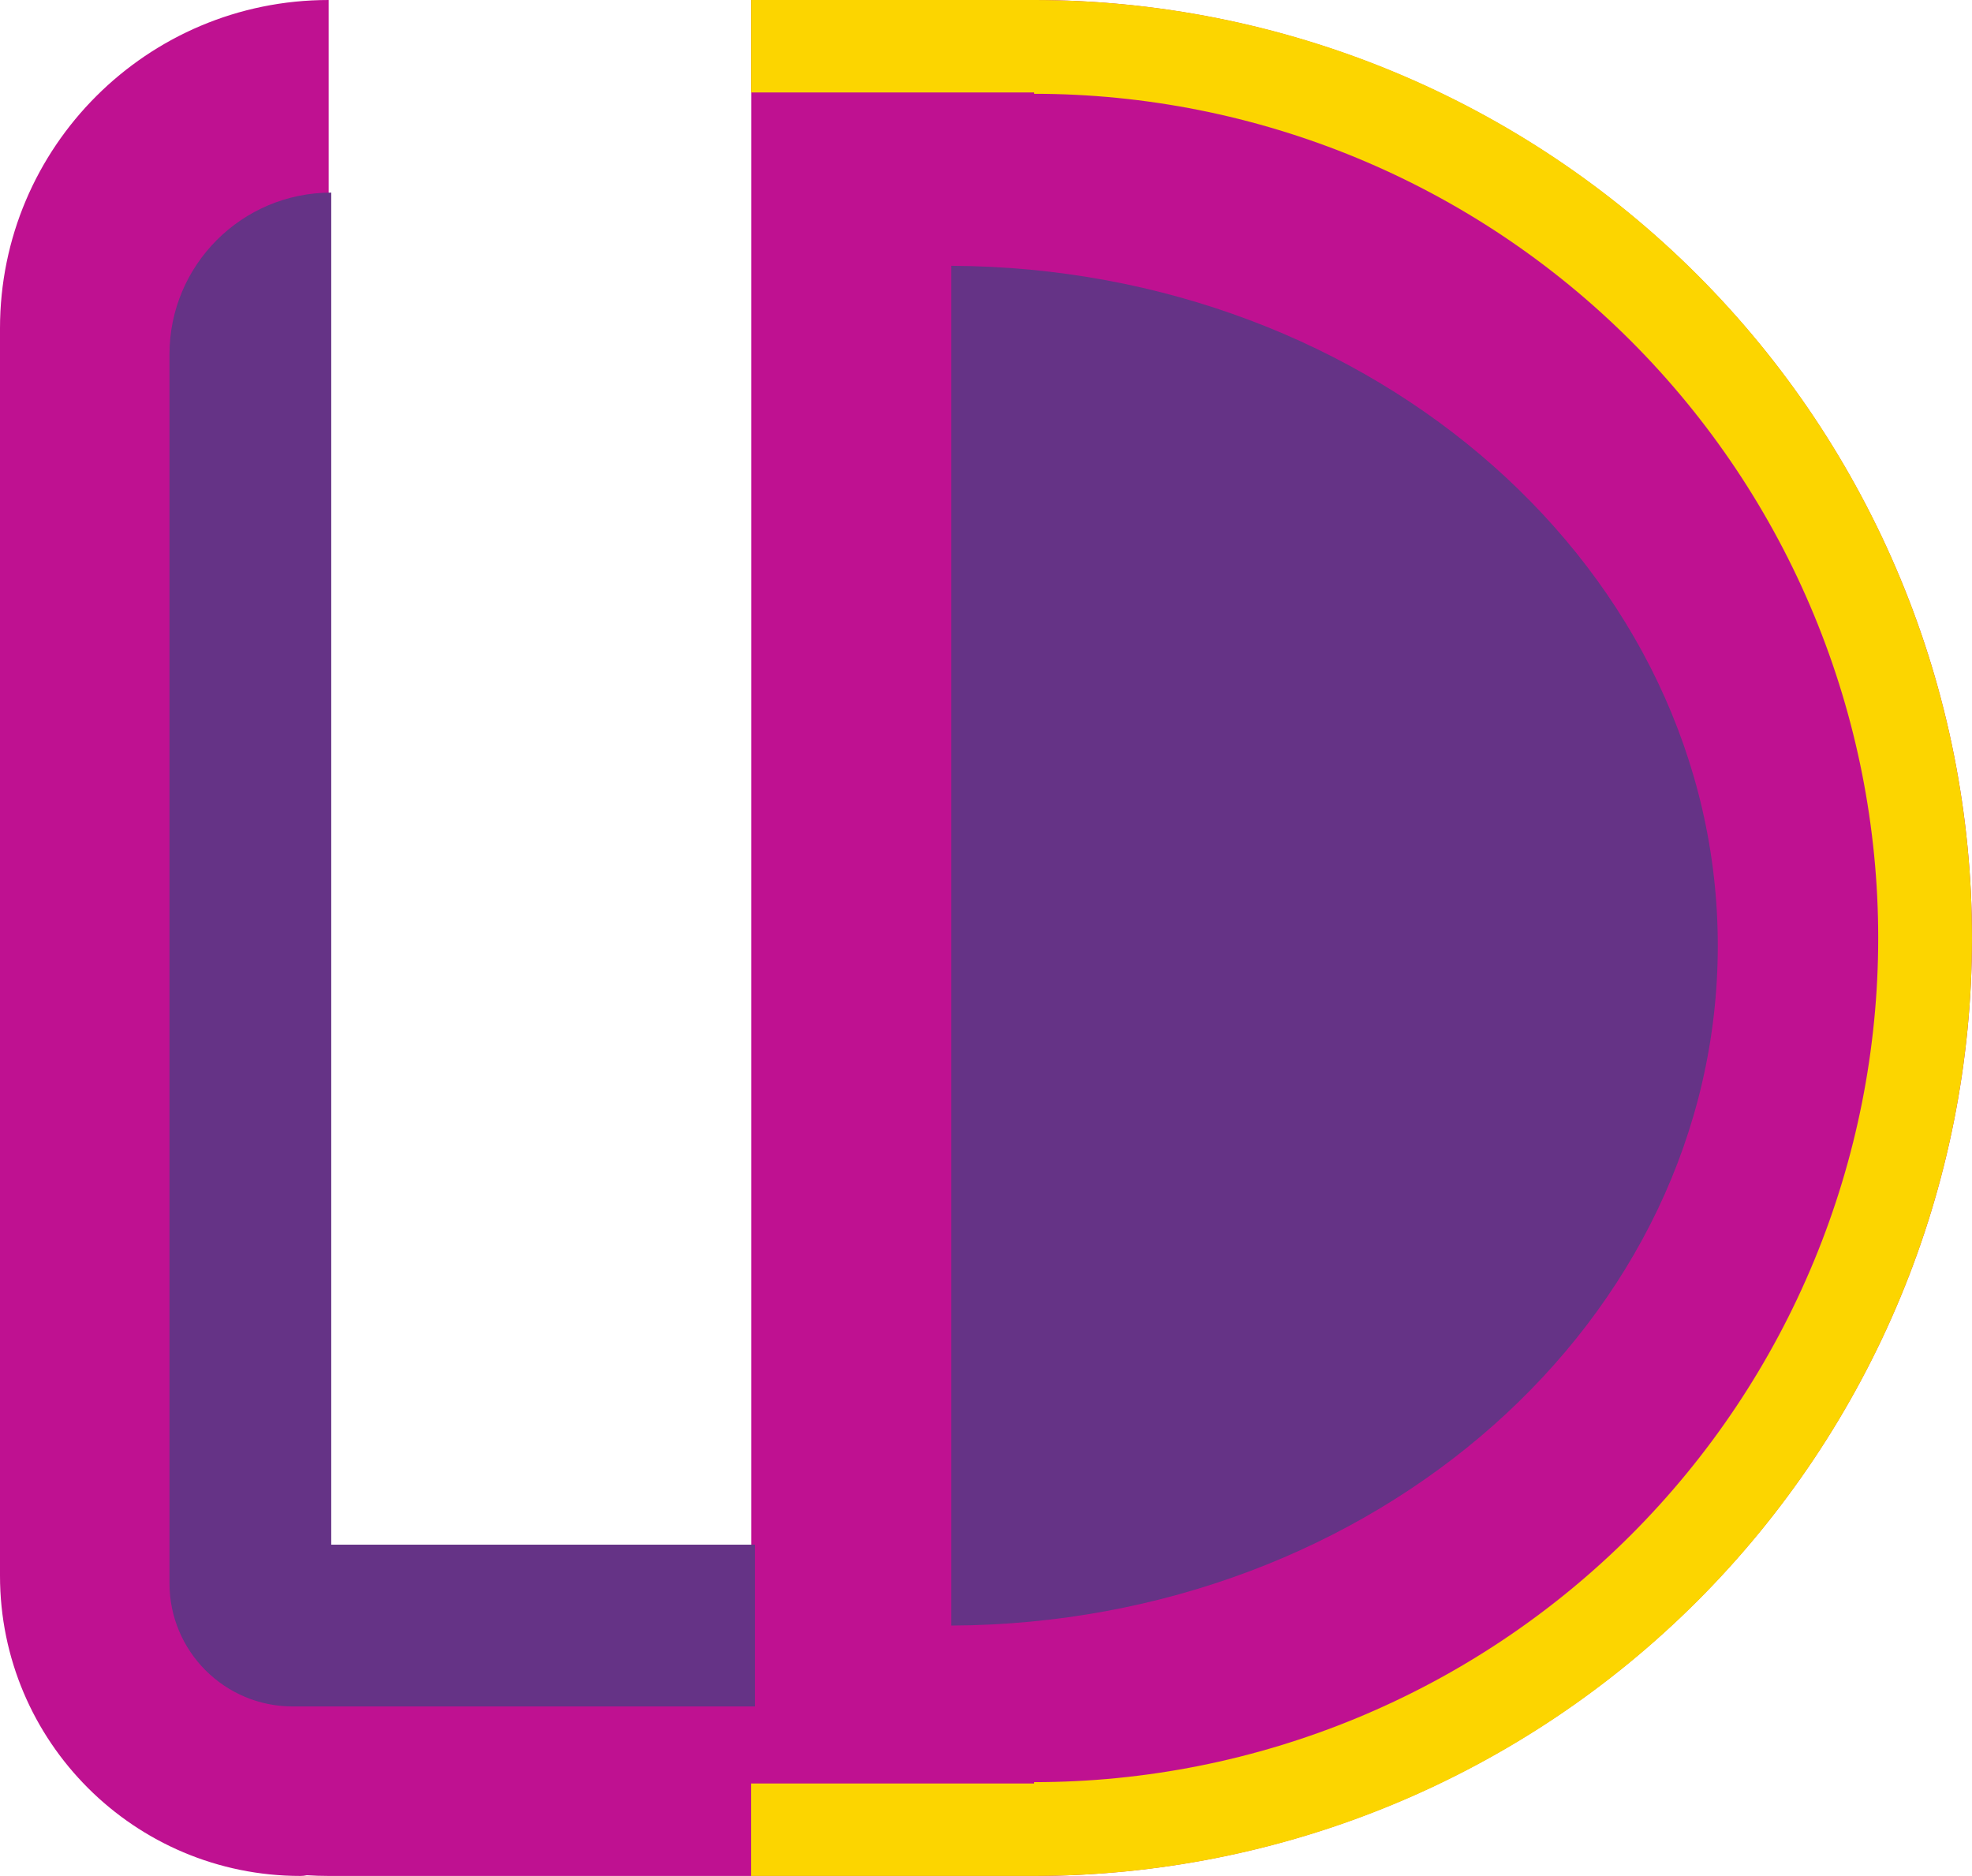
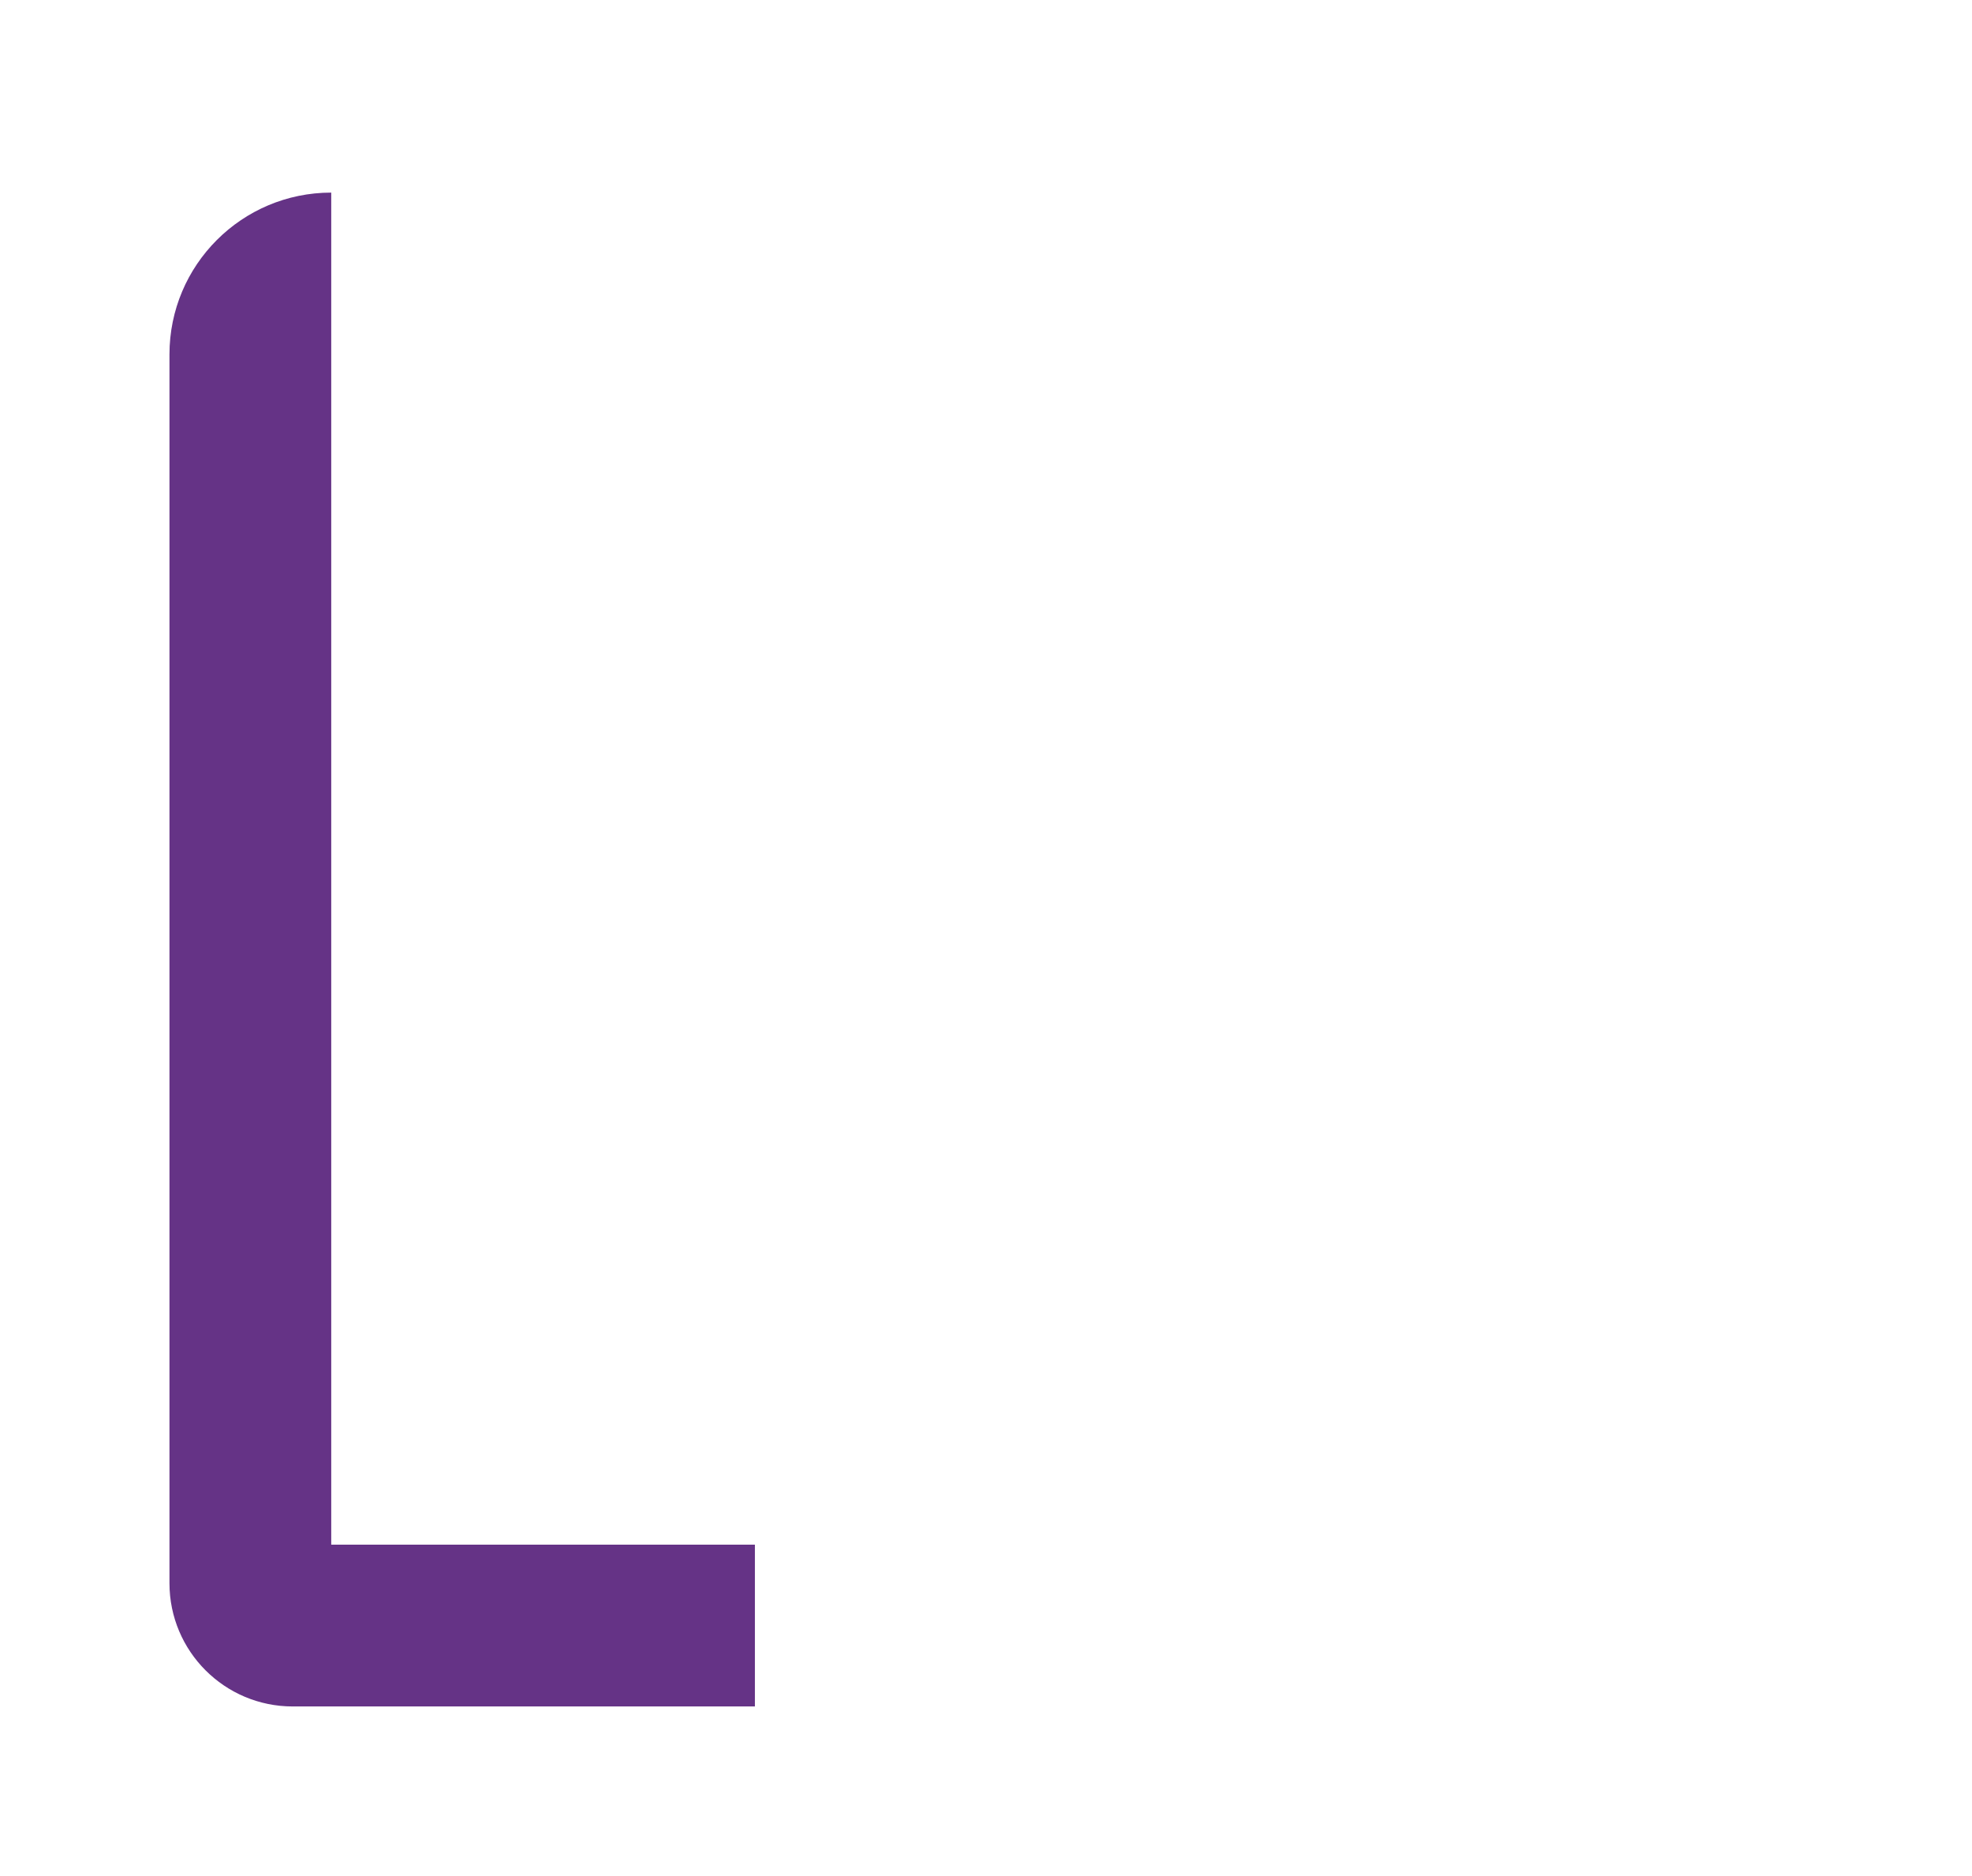
<svg xmlns="http://www.w3.org/2000/svg" width="512" height="487" viewBox="0 0 512 487" fill="none">
-   <path d="M85.333 0L85.333 401.775L195.047 401.775L195.047 0L268.19 0C272.18 0 276.169 0.098 280.154 0.293C284.139 0.489 288.117 0.782 292.089 1.172C296.059 1.563 300.019 2.051 303.964 2.635C307.911 3.22 311.841 3.901 315.756 4.679C319.669 5.456 323.561 6.329 327.431 7.297C331.301 8.265 335.146 9.328 338.964 10.485C342.783 11.642 346.57 12.891 350.327 14.234C354.084 15.576 357.806 17.01 361.491 18.535C365.178 20.06 368.825 21.675 372.433 23.378C376.04 25.083 379.603 26.874 383.121 28.752C386.64 30.631 390.111 32.594 393.533 34.643C396.956 36.692 400.326 38.823 403.643 41.037C406.961 43.251 410.223 45.545 413.427 47.919C416.633 50.293 419.777 52.744 422.861 55.272C425.946 57.8 428.966 60.402 431.923 63.079C434.879 65.755 437.769 68.501 440.59 71.319C443.411 74.137 446.161 77.023 448.841 79.975C451.521 82.928 454.126 85.945 456.657 89.025C459.189 92.106 461.643 95.246 464.02 98.447C466.396 101.648 468.694 104.905 470.91 108.219C473.127 111.532 475.261 114.898 477.313 118.316C479.363 121.734 481.33 125.2 483.21 128.715C485.091 132.229 486.886 135.788 488.594 139.39C490.296 142.993 491.911 146.635 493.44 150.316C494.967 153.999 496.404 157.715 497.749 161.468C499.094 165.219 500.346 169.002 501.504 172.816C502.661 176.63 503.724 180.469 504.691 184.334C505.663 188.2 506.537 192.087 507.313 195.995C508.093 199.905 508.776 203.83 509.36 207.772C509.946 211.713 510.433 215.666 510.823 219.632C511.217 223.599 511.511 227.571 511.707 231.552C511.901 235.532 512 239.516 512 243.501C512 247.484 511.901 251.468 511.707 255.448C511.511 259.429 511.217 263.401 510.823 267.368C510.433 271.334 509.946 275.287 509.36 279.228C508.776 283.17 508.093 287.095 507.313 291.005C506.537 294.913 505.663 298.8 504.691 302.666C503.724 306.531 502.661 310.37 501.504 314.184C500.346 317.998 499.094 321.78 497.749 325.532C496.404 329.285 494.967 333.001 493.44 336.684C491.911 340.365 490.296 344.007 488.594 347.61C486.886 351.212 485.091 354.771 483.21 358.285C481.33 361.799 479.363 365.266 477.313 368.685C475.261 372.102 473.127 375.467 470.91 378.782C468.694 382.095 466.396 385.352 464.02 388.554C461.643 391.754 459.189 394.894 456.657 397.975C454.126 401.055 451.521 404.072 448.841 407.024C446.161 409.978 443.411 412.863 440.59 415.681C437.769 418.498 434.879 421.245 431.923 423.922C428.966 426.598 425.946 429.201 422.861 431.727C419.777 434.256 416.633 436.708 413.427 439.081C410.223 441.455 406.961 443.749 403.643 445.964C400.326 448.176 396.956 450.308 393.533 452.357C390.111 454.406 386.64 456.369 383.121 458.248C379.603 460.126 376.04 461.918 372.433 463.621C368.826 465.326 365.179 466.94 361.491 468.465C357.806 469.99 354.084 471.423 350.327 472.767C346.57 474.109 342.783 475.358 338.964 476.515C335.146 477.672 331.301 478.733 327.431 479.702C323.561 480.671 319.669 481.544 315.756 482.322C311.841 483.099 307.911 483.78 303.964 484.365C300.019 484.95 296.059 485.436 292.089 485.827C288.117 486.218 284.139 486.511 280.154 486.706C276.169 486.902 272.18 487 268.19 487L250.109 487C250.041 487 249.973 487 249.904 487L85.333 487C83.427 487 81.536 486.939 79.661 486.816C79.133 486.936 78.584 487 78.019 487C34.93 487 0 452.114 0 409.08L0 85.225C0 38.157 38.205 0 85.333 0Z" fill-rule="evenodd" fill="#BF1191" />
  <path d="M86 401L86 50C62.804 50 44 68.804 44 92L44 411C44 428.673 58.327 443 76 443L196 443L196 401L86 401Z" fill-rule="evenodd" fill="#653386" />
-   <path d="M247 422.002C357 421.507 446 342.675 446 245.502C446 148.329 357 69.497 247 69.002L247 422.002Z" fill-rule="evenodd" fill="#653386" />
-   <path d="M361.683 468.465C332.295 480.638 300.807 486.934 269 486.999L269 487L195 487L195 463L268.5 463L268.5 462.65C297.279 462.65 325.777 456.982 352.365 445.968C378.954 434.955 403.112 418.812 423.462 398.462C443.812 378.112 459.955 353.954 470.968 327.365C481.982 300.777 487.65 272.279 487.65 243.5C487.65 214.721 481.982 186.223 470.968 159.635C459.955 133.046 443.812 108.888 423.462 88.537C403.112 68.188 378.954 52.045 352.365 41.032C325.777 30.018 297.279 24.35 268.5 24.35L268.5 24L195 24L195 0L269 0L269 0.001C300.807 0.066 332.295 6.362 361.683 18.535C391.226 30.772 418.069 48.708 440.68 71.32C463.292 93.931 481.228 120.774 493.465 150.317C505.702 179.859 512 211.523 512 243.5C512 275.477 505.702 307.141 493.465 336.683C481.228 366.226 463.292 393.069 440.68 415.681C418.069 438.292 391.226 456.228 361.683 468.465Z" fill-rule="evenodd" fill="#FCD500" />
</svg>